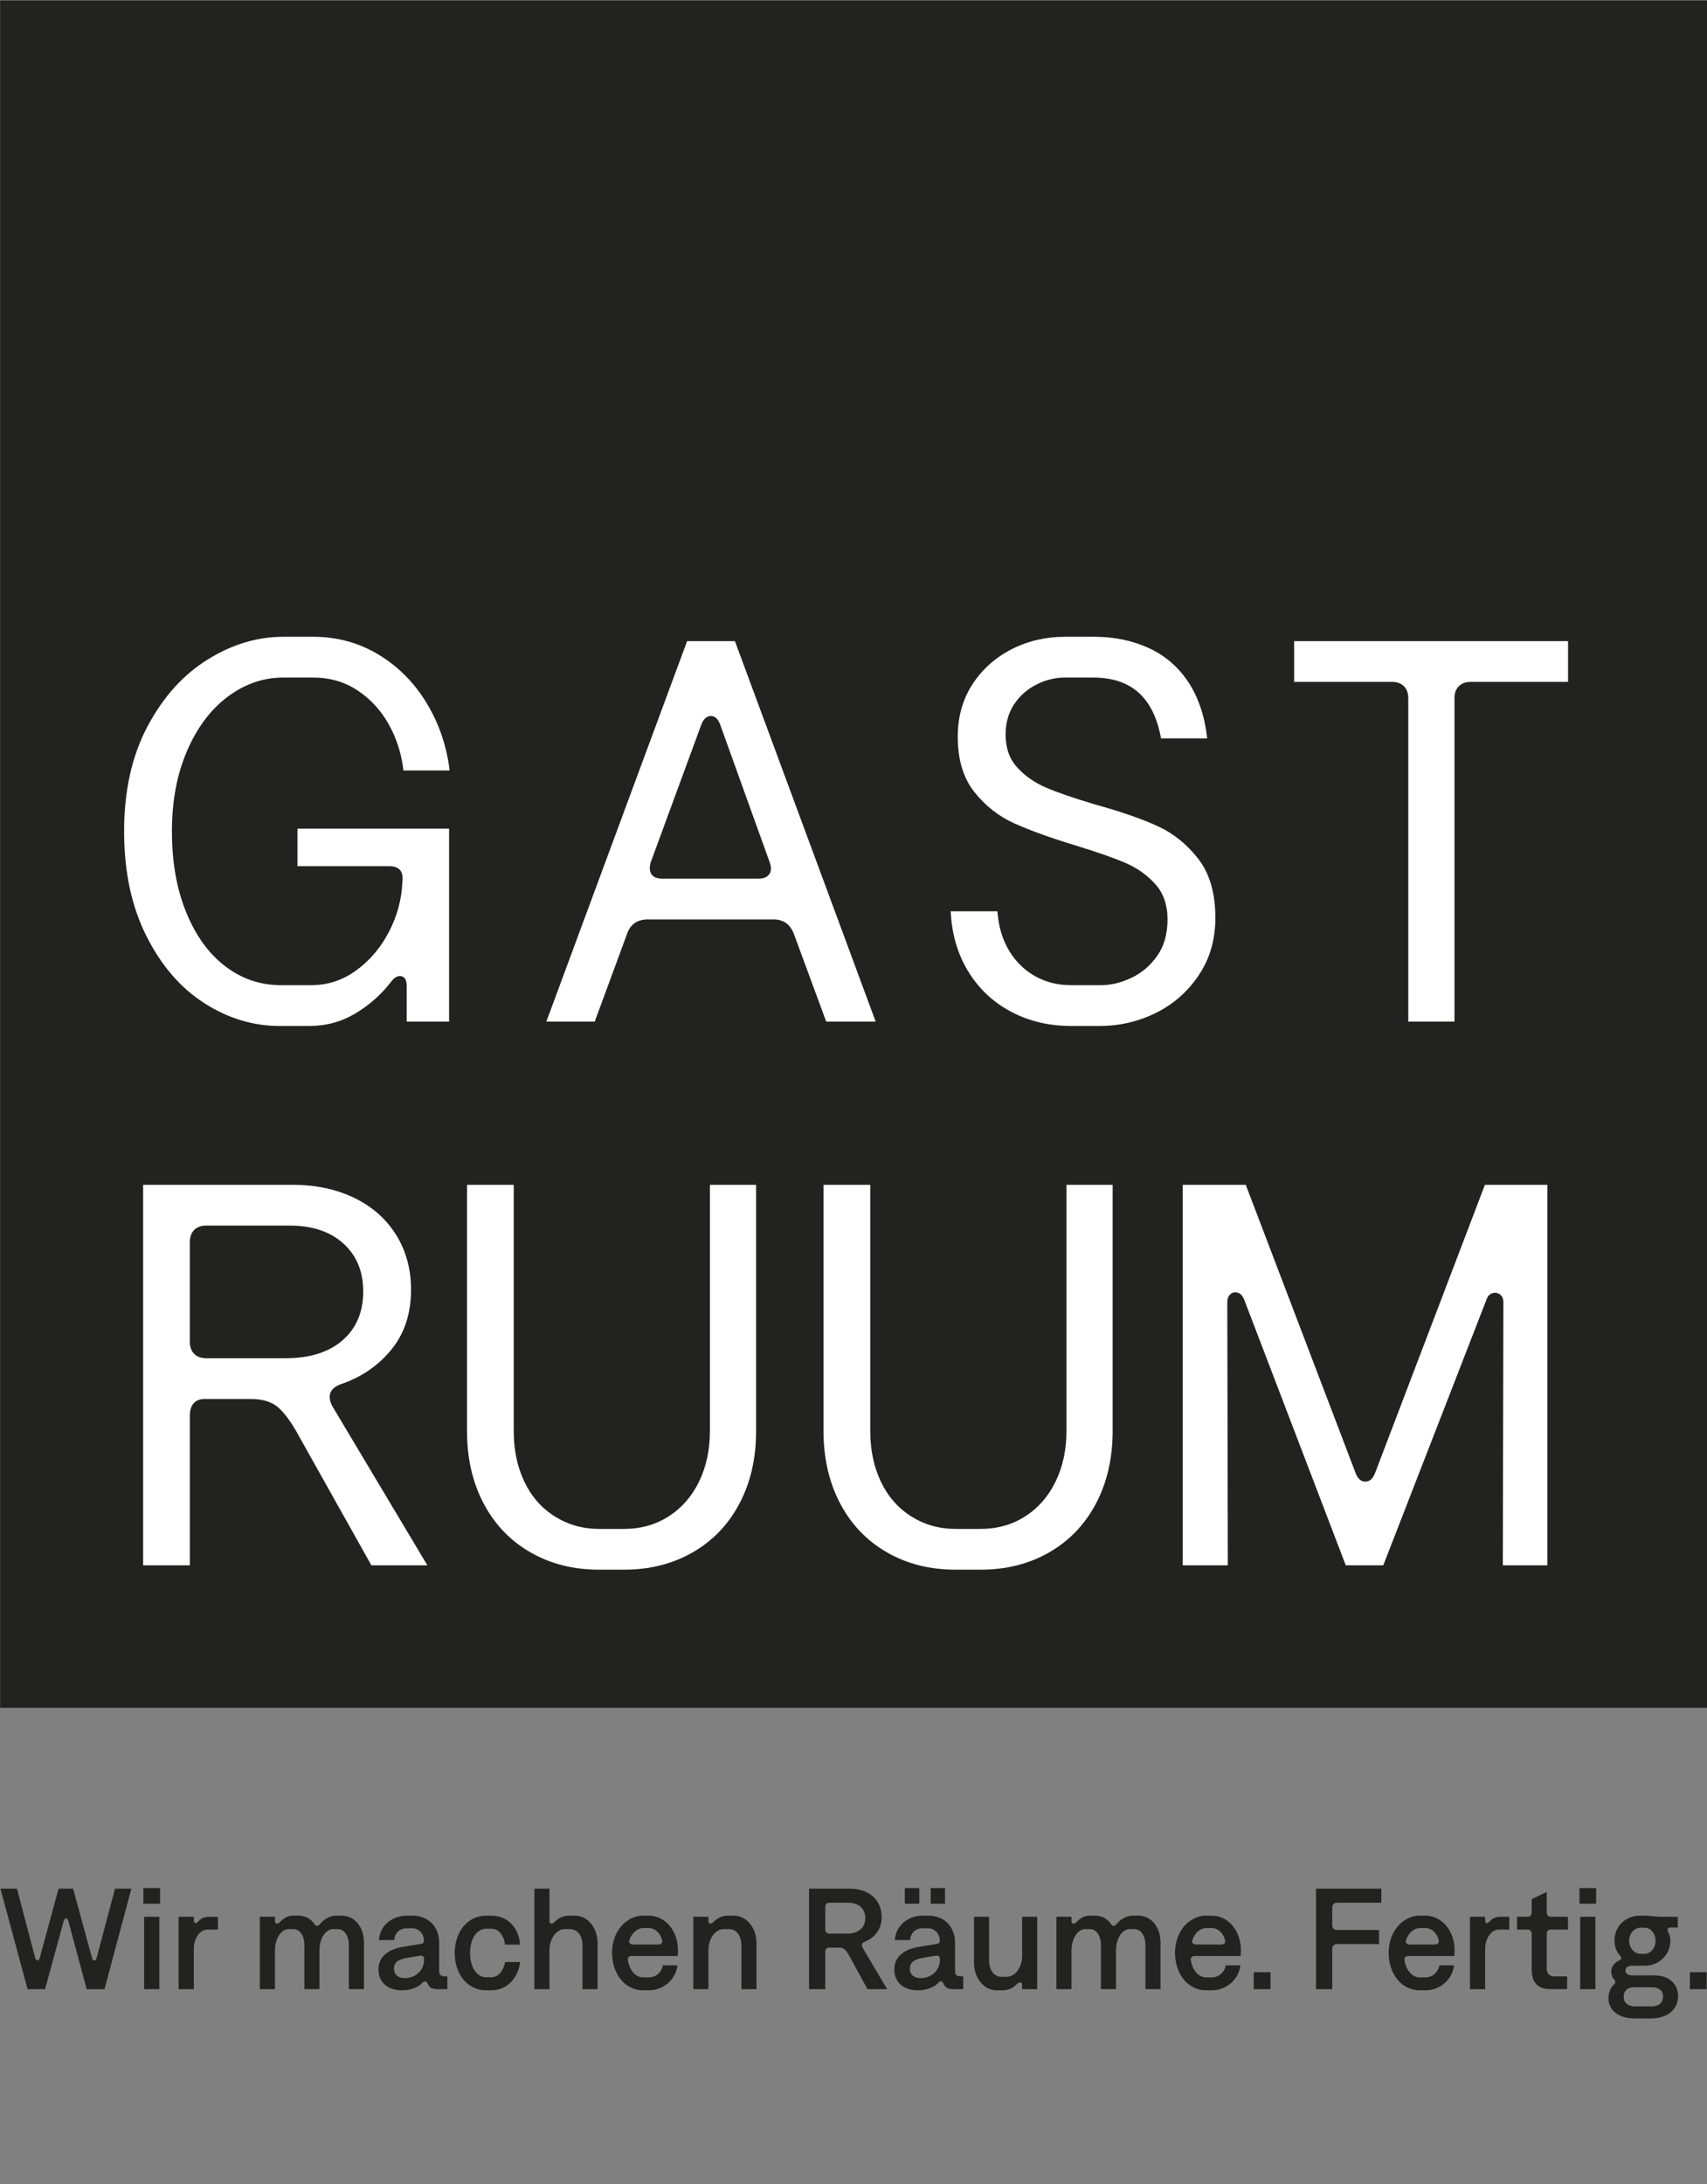
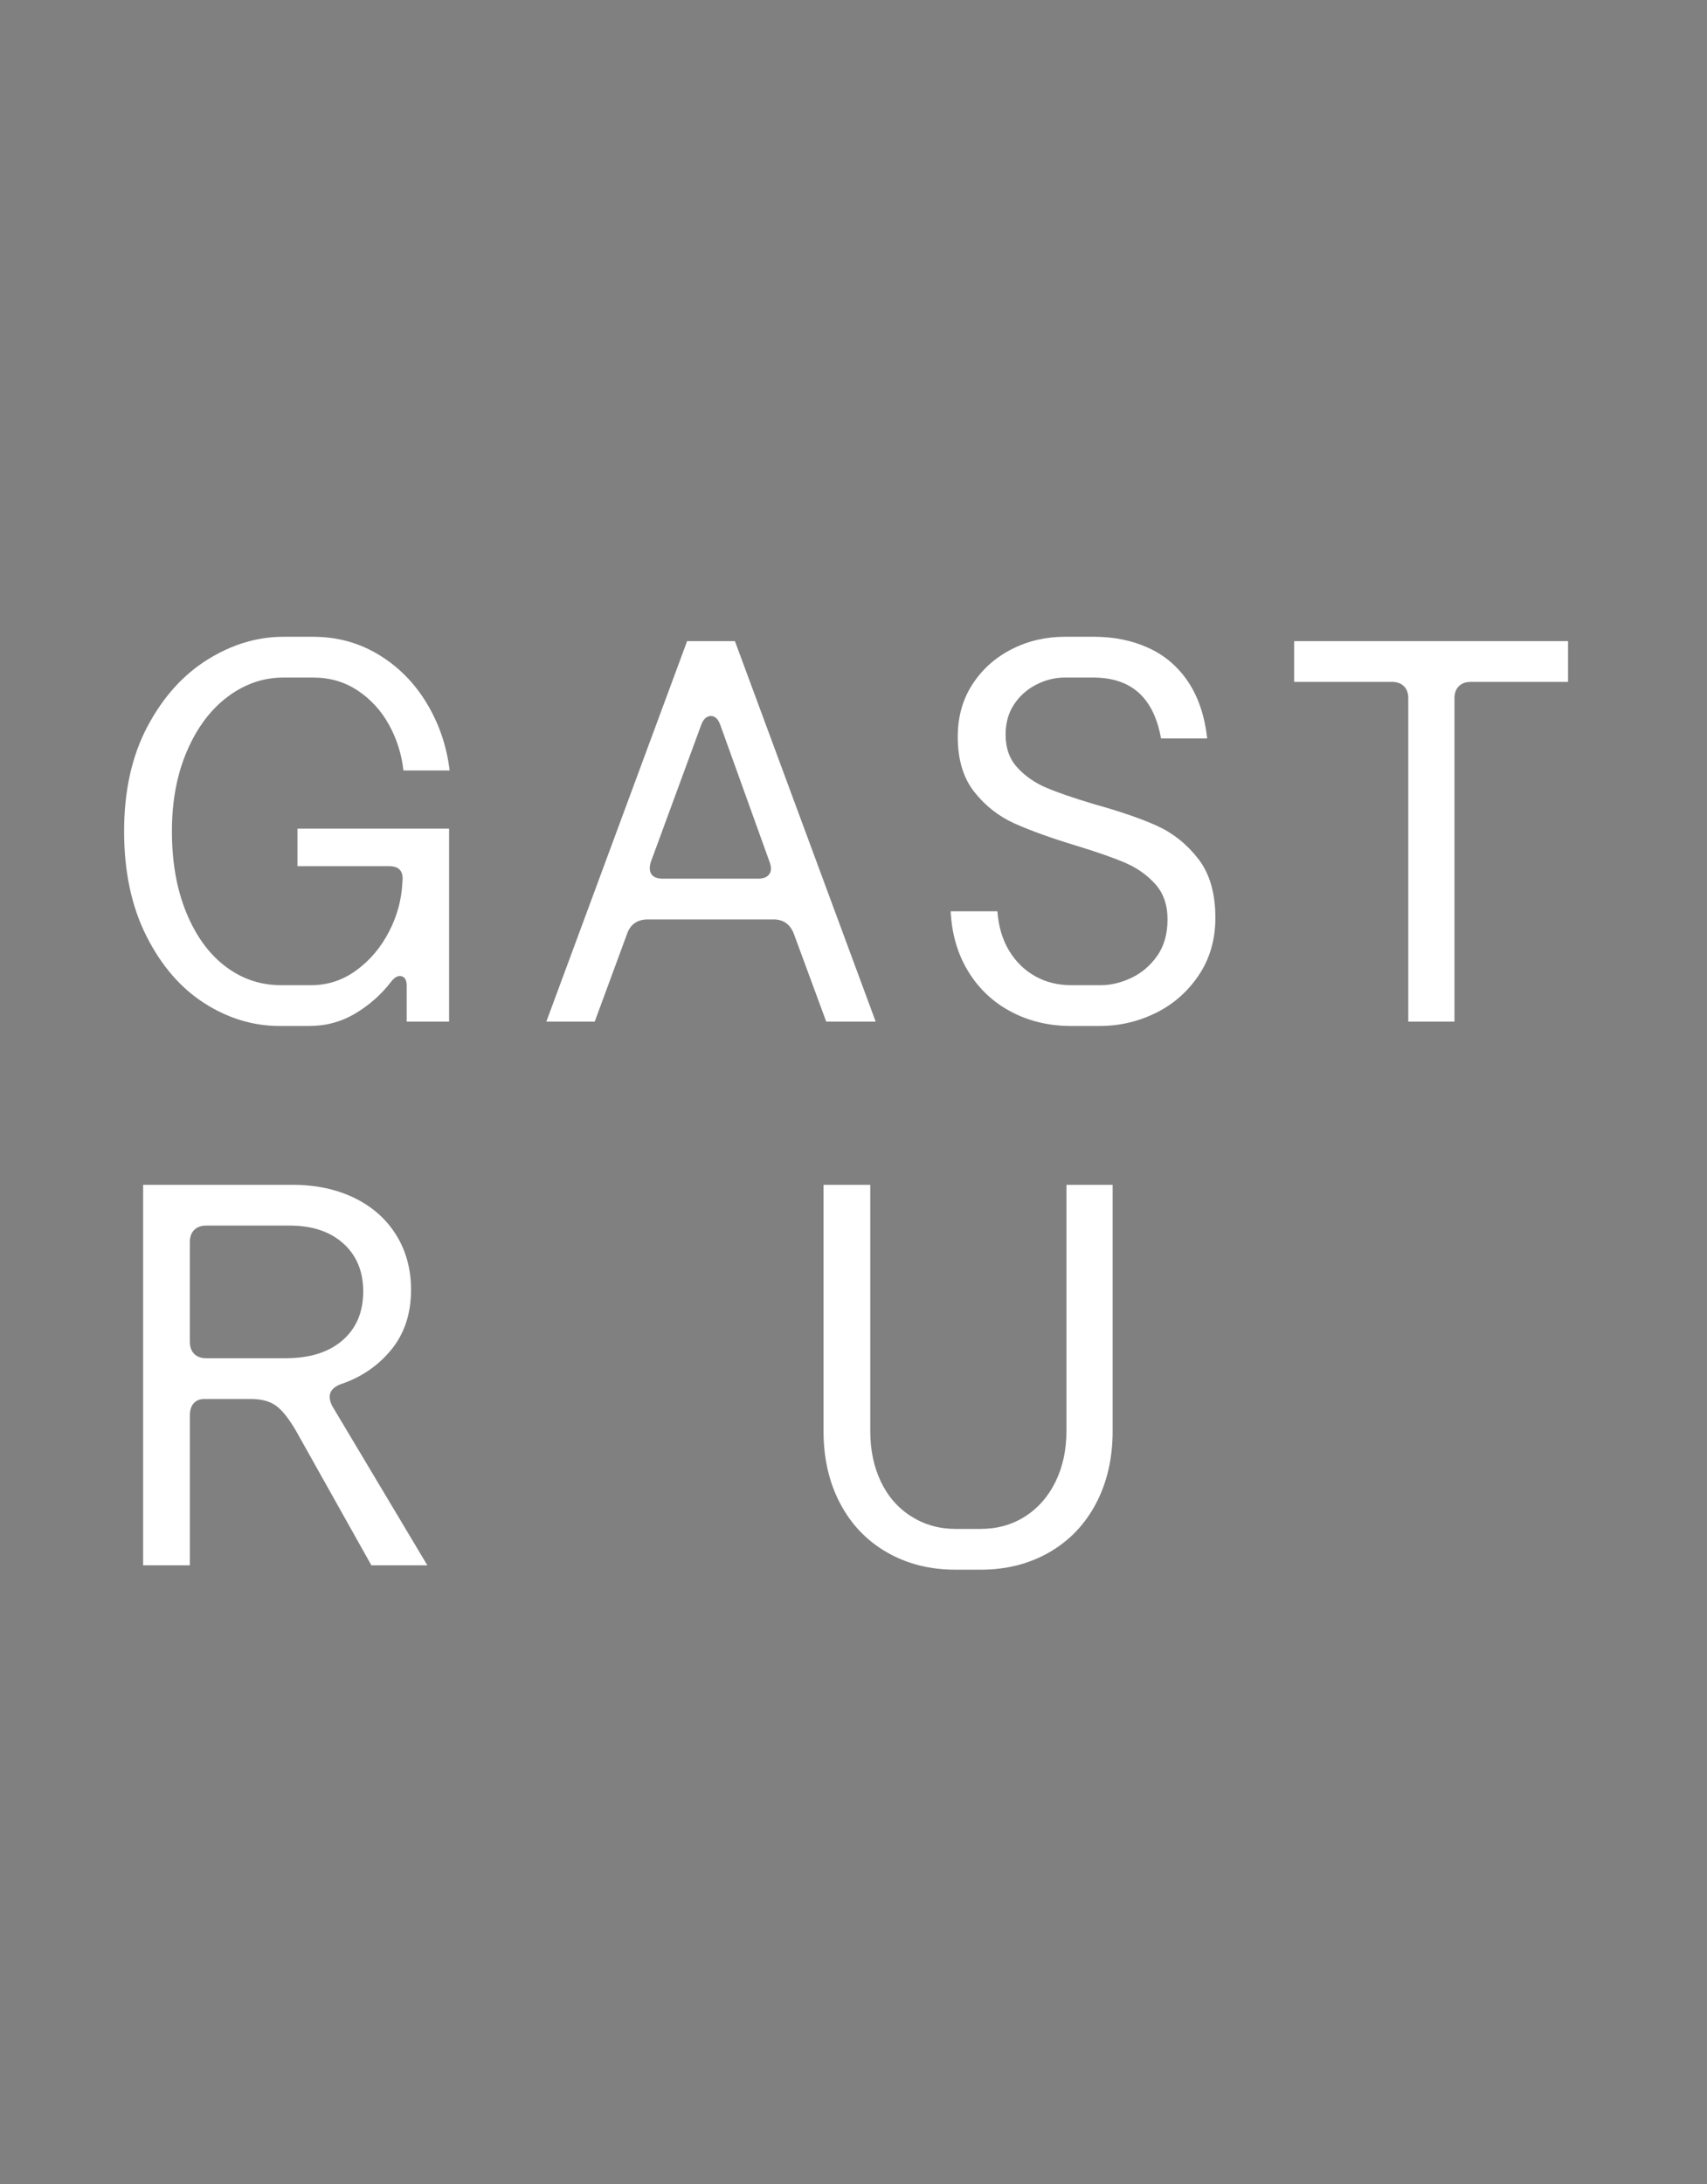
<svg xmlns="http://www.w3.org/2000/svg" id="Ebene_1" viewBox="0 0 283.465 362.647">
  <rect x="0" y="0" width="283.465" height="362.647" fill="#808080" stroke="none" />
-   <path d="M280.623,330.26h2.789v-2.814h-2.789v2.814ZM273.064,324.395h-.715c-.786,0-1.812-.835-1.812-2.195,0-1.335,1.026-2.146,1.837-2.146h.69c1.145,0,1.86,1.073,1.86,2.146,0,1.098-.715,2.195-1.86,2.195M274.281,333.121h-2.718c-1.311,0-1.931-.668-1.931-1.573,0-.692.285-1.599,1.788-1.599h2.932c1.145,0,1.812.573,1.812,1.503,0,1.049-.715,1.669-1.882,1.669M271.539,335.124h2.646c2.574,0,4.481-1.407,4.481-3.719,0-2.027-1.55-3.434-3.909-3.434h-3.744c-.666,0-1.096-.311-1.096-.787,0-.5.43-.811,1.026-.811h2.216c2.314,0,4.221-1.835,4.221-4.077,0-.573-.119-1.096-.383-1.573-.166-.453-.07-.692.453-.692h1.169v-1.788h-2.576c-1.239,0-1.931-.19-2.908-.19h-.787c-2.312,0-4.243,1.669-4.243,4.147,0,.954.309,1.837.954,2.552.285.309.215.573-.168.739-.786.334-1.335,1.026-1.335,1.86,0,.477.168.954.526,1.335.213.285.213.547-.049.786-.573.526-.93,1.337-.93,2.265,0,1.98,1.55,3.387,4.436,3.387M262.288,316.074h2.765v-2.599h-2.765v2.599ZM262.407,330.26h2.527v-12.017h-2.527v12.017ZM254.349,315.312v2.216c0,.453-.264.715-.715.715h-1.718v2.122h1.718c.452,0,.715.262.715.715v5.914c0,2.265,1.12,3.266,3.123,3.266h2.765v-2.122h-2.099c-.786,0-1.286-.381-1.286-1.407v-5.65c0-.453.262-.715.715-.715h2.812v-2.122h-2.812c-.453,0-.715-.262-.715-.715v-3.408l-2.503,1.192ZM248.961,320.365h1.669v-2.122h-1.431c-.883,0-1.407.262-1.86.811-.405.381-.715.285-.715-.215v-.596h-2.527v12.017h2.527v-6.772c0-1.382.811-3.123,2.337-3.123M233.511,322.034c.453-1.216,1.358-1.931,2.312-1.931h.86c1.048,0,1.931.858,2.216,1.954.143.477-.119.787-.62.787h-4.196c-.526,0-.764-.334-.573-.811M233.845,324.753h7.653c.024-.238.047-.5.047-.977,0-3.125-2.05-5.722-4.862-5.722h-.954c-2.552,0-5.126,2.384-5.126,6.15,0,3.625,2.216,6.248,5.173,6.248h.907c2.503,0,4.505-1.813,4.769-4.149h-2.409c-.213,1.096-1.096,2.003-2.359,2.003h-.883c-1.501,0-2.336-1.456-2.574-2.814-.072-.453.166-.739.62-.739M218.537,330.26h2.695v-6.748c0-.405.334-.739.739-.739h7.034v-2.336h-7.034c-.405,0-.739-.334-.739-.741v-3.051c0-.406.334-.739.739-.739h7.415v-2.337h-10.848v16.69ZM208.191,330.26h2.789v-2.814h-2.789v2.814ZM198.032,322.034c.453-1.216,1.36-1.931,2.314-1.931h.858c1.049,0,1.931.858,2.216,1.954.144.477-.119.787-.62.787h-4.196c-.524,0-.762-.334-.573-.811M198.366,324.753h7.653c.024-.238.049-.5.049-.977,0-3.125-2.052-5.722-4.864-5.722h-.954c-2.552,0-5.126,2.384-5.126,6.15,0,3.625,2.216,6.248,5.173,6.248h.907c2.503,0,4.507-1.813,4.769-4.149h-2.408c-.215,1.096-1.098,2.003-2.361,2.003h-.883c-1.501,0-2.336-1.456-2.574-2.814-.072-.453.166-.739.62-.739M175.431,330.26h2.503v-6.438c0-1.835.954-3.529,2.288-3.529h.787c1.073,0,1.812,1.098,1.812,2.671v7.295h2.503v-6.438c0-1.884.954-3.529,2.288-3.529h.762c1.098,0,1.837,1.145,1.837,2.671v7.295h2.503v-7.749c0-2.55-1.526-4.458-3.696-4.458h-.907c-1.049,0-2.074.62-2.742,1.454-.334.334-.596.334-.858-.024-.573-.86-1.407-1.431-2.765-1.431h-.811c-.835,0-1.597.428-2.218,1.12-.428.381-.786.215-.786-.262v-.668h-2.503v12.017ZM172.235,318.243h-2.503v6.438c0,1.884-1.073,3.529-2.574,3.529h-.883c-1.239,0-2.027-1.169-2.027-2.695v-7.272h-2.503v7.63c0,2.623,1.692,4.579,3.768,4.579h.977c1.001,0,1.788-.43,2.384-1.049.524-.477.858-.287.858.19v.668h2.503v-12.017ZM154.545,316.074h2.384v-2.599h-2.384v2.599ZM150.253,316.074h2.408v-2.599h-2.408v2.599ZM152.852,328.425c-1.026,0-1.765-.573-1.765-1.526,0-1.241.905-1.622,2.312-1.86l1.956-.334c.477-.07.739.119.739.573v.072c0,1.812-1.431,3.076-3.242,3.076M152.47,330.452c1.503,0,2.767-.596,3.363-1.264.309-.311.643-.285.809.072.311.739.741,1.001,1.694,1.001h1.62v-2.122c-.977,0-1.358-.07-1.358-.93v-4.649c0-2.574-1.692-4.505-4.46-4.505h-.928c-2.361,0-4.436,1.573-4.626,4.053h2.55c.119-1.264.954-1.956,2.075-1.956h.928c1.098,0,1.933.93,1.933,2.075,0,.332-.192.477-.645.547l-2.646.43c-2.431.381-4.268,1.478-4.268,3.815,0,2.097,1.55,3.434,3.958,3.434M140.716,321.034h-2.957c-.453,0-.715-.264-.715-.715v-3.696c0-.453.262-.715.715-.715h3.099c1.692,0,2.838.954,2.838,2.55,0,1.55-1.12,2.576-2.98,2.576M134.351,330.26h2.693v-6.176c0-.477.215-.715.62-.715h1.599c.762,0,1.143.238,1.692,1.216l3.099,5.675h3.266l-4.077-6.891c-.238-.428-.119-.739.311-.954,1.55-.62,2.861-1.978,2.861-4.1,0-2.885-2.099-4.745-5.341-4.745h-6.723v16.69ZM115.134,330.26h2.503v-6.438c0-1.884,1.073-3.529,2.574-3.529h.883c1.239,0,2.027,1.169,2.027,2.695v7.272h2.503v-7.63c0-2.623-1.692-4.577-3.768-4.577h-.977c-1.001,0-1.788.428-2.384,1.048-.524.477-.858.287-.858-.19v-.668h-2.503v12.017ZM104.548,322.034c.453-1.216,1.358-1.931,2.312-1.931h.86c1.048,0,1.931.858,2.216,1.954.143.477-.119.787-.62.787h-4.196c-.526,0-.764-.334-.573-.811M104.882,324.753h7.653c.024-.238.047-.5.047-.977,0-3.125-2.05-5.722-4.862-5.722h-.954c-2.552,0-5.126,2.384-5.126,6.15,0,3.625,2.216,6.248,5.173,6.248h.907c2.503,0,4.505-1.813,4.769-4.149h-2.409c-.213,1.096-1.096,2.003-2.359,2.003h-.883c-1.501,0-2.336-1.456-2.574-2.814-.072-.453.166-.739.62-.739M88.741,330.26h2.503v-6.438c0-1.884,1.073-3.529,2.574-3.529h.883c1.239,0,2.027,1.169,2.027,2.695v7.272h2.503v-7.63c0-2.623-1.694-4.577-3.768-4.577h-.977c-1.002,0-1.788.428-2.384,1.048-.526.477-.858.287-.858-.19v-5.341h-2.503v16.69ZM80.778,330.452h.786c2.718,0,4.483-2.122,4.817-4.698h-2.503c-.262,1.384-1.049,2.527-2.314,2.527h-.809c-1.741,0-2.695-1.882-2.695-4.028s.954-4.03,2.742-4.03h.787c1.239,0,2.12,1.169,2.265,2.646h2.503c-.168-2.814-2.099-4.816-4.769-4.816h-.787c-3.314,0-5.292,2.861-5.292,6.199,0,3.313,1.931,6.199,5.269,6.199M67.187,328.425c-1.026,0-1.765-.573-1.765-1.526,0-1.241.907-1.622,2.312-1.86l1.956-.334c.477-.07.739.119.739.573v.072c0,1.812-1.431,3.076-3.242,3.076M66.806,330.452c1.501,0,2.765-.596,3.361-1.264.309-.311.643-.285.811.072.309.739.739,1.001,1.692,1.001h1.62v-2.122c-.977,0-1.358-.07-1.358-.93v-4.649c0-2.574-1.692-4.505-4.458-4.505h-.93c-2.361,0-4.434,1.573-4.626,4.053h2.55c.119-1.264.954-1.956,2.075-1.956h.93c1.096,0,1.931.93,1.931,2.075,0,.332-.192.477-.645.547l-2.646.43c-2.431.381-4.268,1.478-4.268,3.815,0,2.097,1.55,3.434,3.959,3.434M43.153,330.26h2.503v-6.438c0-1.835.954-3.529,2.288-3.529h.787c1.073,0,1.812,1.098,1.812,2.671v7.295h2.503v-6.438c0-1.884.954-3.529,2.288-3.529h.764c1.096,0,1.835,1.145,1.835,2.671v7.295h2.503v-7.749c0-2.55-1.524-4.458-3.696-4.458h-.905c-1.049,0-2.075.62-2.742,1.454-.334.334-.596.334-.86-.024-.571-.86-1.405-1.431-2.765-1.431h-.811c-.835,0-1.597.428-2.216,1.12-.43.381-.787.215-.787-.262v-.668h-2.503v12.017ZM34.523,320.365h1.669v-2.122h-1.431c-.881,0-1.407.262-1.86.811-.405.381-.715.285-.715-.215v-.596h-2.527v12.017h2.527v-6.772c0-1.382.811-3.123,2.337-3.123M23.817,316.074h2.765v-2.599h-2.765v2.599ZM23.937,330.26h2.527v-12.017h-2.527v12.017ZM4.577,330.26h2.908l3.099-11.349c.144-.549.645-.5.764.024l3.051,11.325h2.957l4.46-16.69h-2.718l-3.053,11.517c-.143.571-.62.571-.762,0l-3.148-11.517h-2.408l-3.123,11.491c-.143.573-.62.573-.762,0l-3.029-11.491H.071l4.507,16.69Z" fill="#222221" />
-   <path d="M.024.079v283.465h283.465V.079H.024Z" fill="#222221" />
  <path d="M30.94,151.525c1.592,3.88,3.761,6.859,6.498,8.933,2.737,2.076,5.823,3.114,9.249,3.114h4.965c2.766,0,5.279-.827,7.536-2.482,2.257-1.654,4.061-3.792,5.415-6.407,1.354-2.616,2.089-5.339,2.212-8.168.119-.903,0-1.58-.361-2.029-.361-.451-.991-.677-1.894-.677h-15.164v-6.227h25.18v32.038h-7.041v-5.958c0-.901-.285-1.428-.856-1.578-.572-.15-1.159.166-1.76.948-1.623,2.107-3.596,3.851-5.911,5.234-2.316,1.383-4.858,2.076-7.626,2.076h-4.963c-4.393,0-8.559-1.264-12.499-3.791-3.943-2.526-7.144-6.242-9.612-11.145-2.466-4.904-3.699-10.694-3.699-17.372,0-6.738,1.294-12.546,3.88-17.419,2.587-4.873,5.913-8.572,9.973-11.1s8.256-3.79,12.589-3.79h4.961c3.974,0,7.597.991,10.876,2.977,3.279,1.986,5.942,4.68,7.987,8.078,2.046,3.4,3.308,7.115,3.79,11.145h-7.67c-.303-2.706-1.099-5.234-2.392-7.581-1.294-2.345-3.024-4.241-5.189-5.685-2.165-1.444-4.633-2.165-7.402-2.165h-4.961c-3.311,0-6.379,1.052-9.206,3.158-2.829,2.107-5.086,5.099-6.767,8.98-1.686,3.88-2.529,8.347-2.529,13.402,0,5.115.798,9.61,2.392,13.492Z" fill="#fff" />
-   <path d="M125.563,237.599c0,4.514-.917,8.514-2.752,12.003-1.836,3.492-4.422,6.198-7.762,8.123-3.338,1.926-7.146,2.889-11.418,2.889h-4.151c-4.274,0-8.076-.962-11.416-2.889-3.34-1.925-5.926-4.631-7.762-8.123-1.834-3.488-2.752-7.489-2.752-12.003v-40.882h7.761v40.882c0,3.129.585,5.927,1.758,8.394,1.175,2.468,2.856,4.393,5.053,5.776,2.197,1.385,4.647,2.076,7.355,2.076h4.151c2.768,0,5.236-.692,7.402-2.076,2.165-1.383,3.849-3.308,5.053-5.776,1.202-2.466,1.805-5.265,1.805-8.394v-40.882h7.67v40.882Z" fill="#fff" />
  <path d="M184.765,237.599c0,4.514-.917,8.514-2.752,12.003-1.836,3.492-4.421,6.198-7.761,8.123-3.338,1.926-7.146,2.889-11.418,2.889h-4.151c-4.274,0-8.076-.962-11.416-2.889-3.34-1.925-5.925-4.631-7.761-8.123-1.834-3.488-2.752-7.489-2.752-12.003v-40.882h7.762v40.882c0,3.129.585,5.927,1.758,8.394,1.175,2.468,2.856,4.393,5.053,5.776,2.197,1.385,4.647,2.076,7.355,2.076h4.151c2.768,0,5.236-.692,7.402-2.076,2.165-1.383,3.849-3.308,5.053-5.776,1.202-2.466,1.805-5.265,1.805-8.394v-40.882h7.67v40.882Z" fill="#fff" />
  <path d="M191.941,168.174c-2.919,1.444-6.034,2.167-9.341,2.167h-4.783c-3.609,0-6.906-.782-9.883-2.347-2.977-1.564-5.357-3.79-7.13-6.678-1.775-2.887-2.753-6.227-2.934-10.017h7.762c.18,2.526.829,4.708,1.941,6.543,1.112,1.836,2.556,3.248,4.331,4.241,1.775.993,3.775,1.489,6.001,1.489h4.875c1.683,0,3.385-.406,5.099-1.219,1.713-.812,3.141-2.031,4.288-3.654,1.141-1.625,1.713-3.64,1.713-6.046s-.677-4.362-2.031-5.868c-1.354-1.502-3.008-2.676-4.963-3.519-1.955-.841-4.708-1.805-8.256-2.887-4.152-1.266-7.536-2.482-10.154-3.656-2.618-1.174-4.844-2.918-6.676-5.234-1.838-2.315-2.755-5.369-2.755-9.161,0-3.308.812-6.211,2.437-8.708,1.625-2.497,3.79-4.438,6.498-5.821,2.706-1.385,5.653-2.076,8.845-2.076h4.873c3.308,0,6.317.617,9.024,1.851,2.708,1.233,4.904,3.113,6.59,5.64,1.683,2.526,2.735,5.655,3.158,9.385h-7.671c-.601-3.369-1.836-5.895-3.699-7.581-1.867-1.683-4.393-2.526-7.581-2.526h-4.692c-1.627,0-3.207.392-4.739,1.174-1.535.782-2.768,1.881-3.699,3.293-.935,1.415-1.399,3.084-1.399,5.008,0,2.228.646,4.048,1.941,5.46,1.293,1.415,2.887,2.527,4.783,3.34,1.894.812,4.557,1.73,7.987,2.752,4.33,1.204,7.821,2.409,10.47,3.611,2.645,1.204,4.918,3.024,6.812,5.46,1.894,2.437,2.844,5.702,2.844,9.793,0,3.609-.917,6.783-2.753,9.52-1.834,2.739-4.212,4.828-7.128,6.272Z" fill="#fff" />
-   <path d="M256.962,259.89h-7.401l.09-43.679c0-.601-.195-1.038-.587-1.309-.392-.271-.811-.329-1.262-.18-.451.152-.769.496-.95,1.038l-17.146,44.13h-6.227l-16.875-44.13c-.242-.601-.589-.977-1.04-1.128-.451-.15-.856-.074-1.217.226-.361.301-.542.784-.542,1.444l.09,43.589h-7.489v-63.172h10.468l18.23,47.831c.361.962.903,1.442,1.625,1.442.72,0,1.262-.48,1.623-1.442l18.23-47.831h10.38v63.172Z" fill="#fff" />
  <path d="M260.392,113.214h-16.157c-.841,0-1.504.24-1.984.722-.482.482-.722,1.143-.722,1.986v53.696h-7.671v-53.696c0-.843-.24-1.504-.72-1.986-.484-.482-1.147-.722-1.986-.722h-16.245v-6.769h45.486v6.769Z" fill="#fff" />
  <path d="M122.042,106.446h-7.94l-23.375,63.172h8.032l5.324-14.438c.542-1.685,1.713-2.528,3.519-2.528h20.847c.843,0,1.549.211,2.121.632.571.421,1.008,1.053,1.309,1.896l5.324,14.438h8.213l-23.375-63.172ZM127.728,145.162c-.359.482-.962.722-1.804.722h-15.884c-.903,0-1.52-.24-1.849-.722-.332-.48-.375-1.141-.137-1.986l8.393-22.832c.24-.661.571-1.098.995-1.309.419-.209.825-.209,1.215,0,.392.211.708.648.95,1.309l8.213,22.832c.3.845.271,1.506-.092,1.986Z" fill="#fff" />
  <path d="M55.172,233.447c-.422-.841-.527-1.563-.316-2.165.209-.601.767-1.083,1.67-1.444,3.429-1.143,6.241-3.053,8.437-5.731,2.195-2.676,3.295-6.001,3.295-9.973,0-3.429-.829-6.467-2.482-9.114s-3.972-4.692-6.949-6.137c-2.977-1.444-6.393-2.167-10.242-2.167h-24.817v63.172h7.762v-24.908c0-.841.208-1.504.63-1.986.421-.48,1.024-.722,1.805-.722h7.67c1.746,0,3.129.363,4.152,1.083,1.022.722,2.136,2.107,3.338,4.152l12.546,22.38h9.296l-15.794-26.442ZM47.411,225.507h-13.176c-.843,0-1.504-.24-1.986-.722-.48-.482-.72-1.143-.72-1.986v-16.605c0-.843.24-1.504.72-1.986.482-.482,1.143-.722,1.986-.722h13.898c3.73,0,6.693.993,8.89,2.977,2.194,1.986,3.293,4.635,3.293,7.942,0,3.43-1.145,6.137-3.43,8.123-2.286,1.986-5.445,2.979-9.475,2.979Z" fill="#fff" />
</svg>